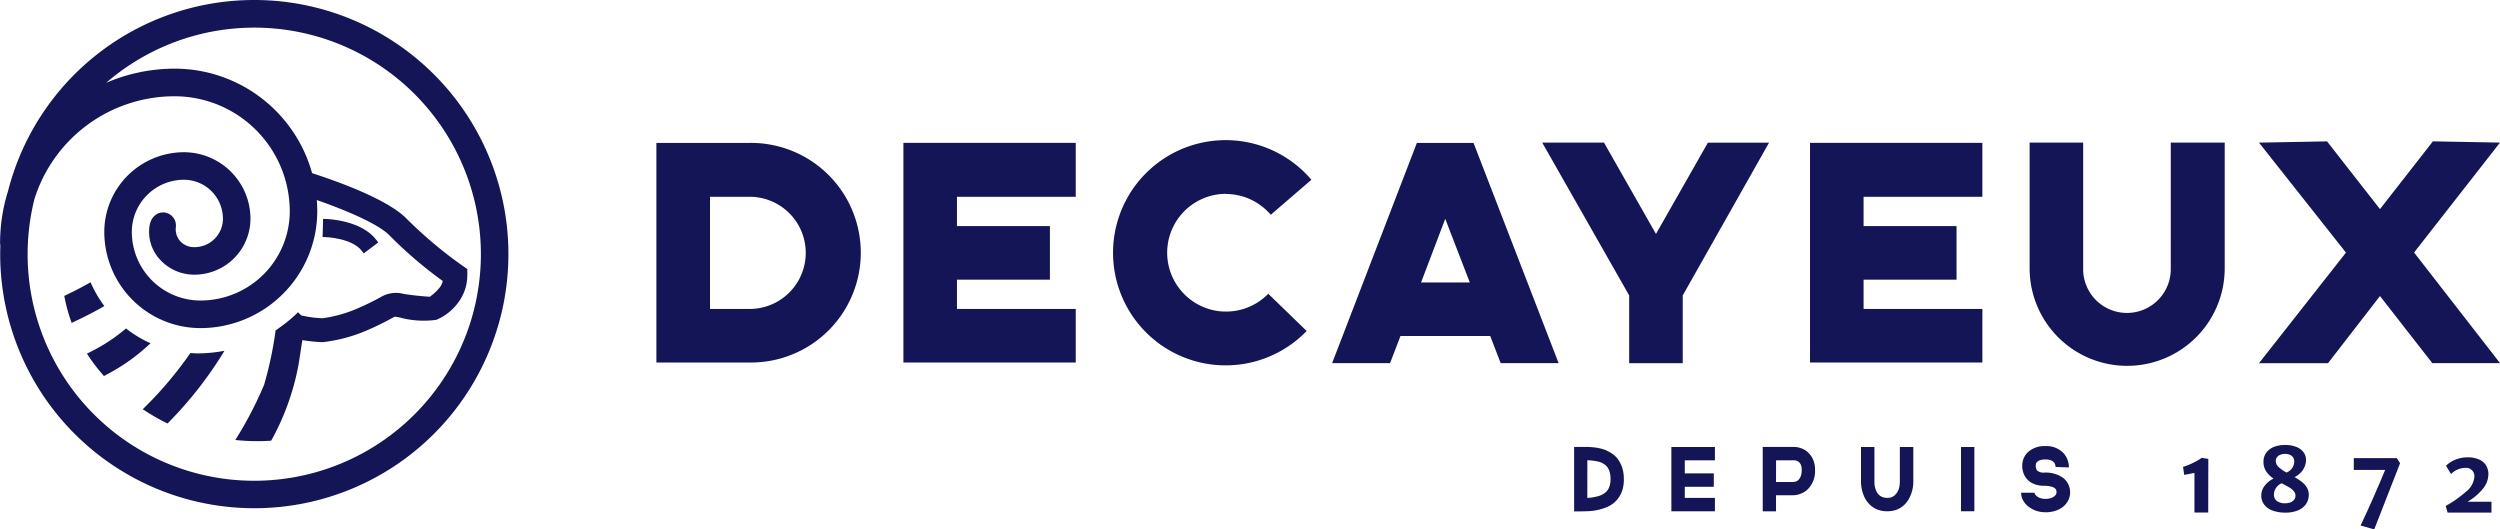
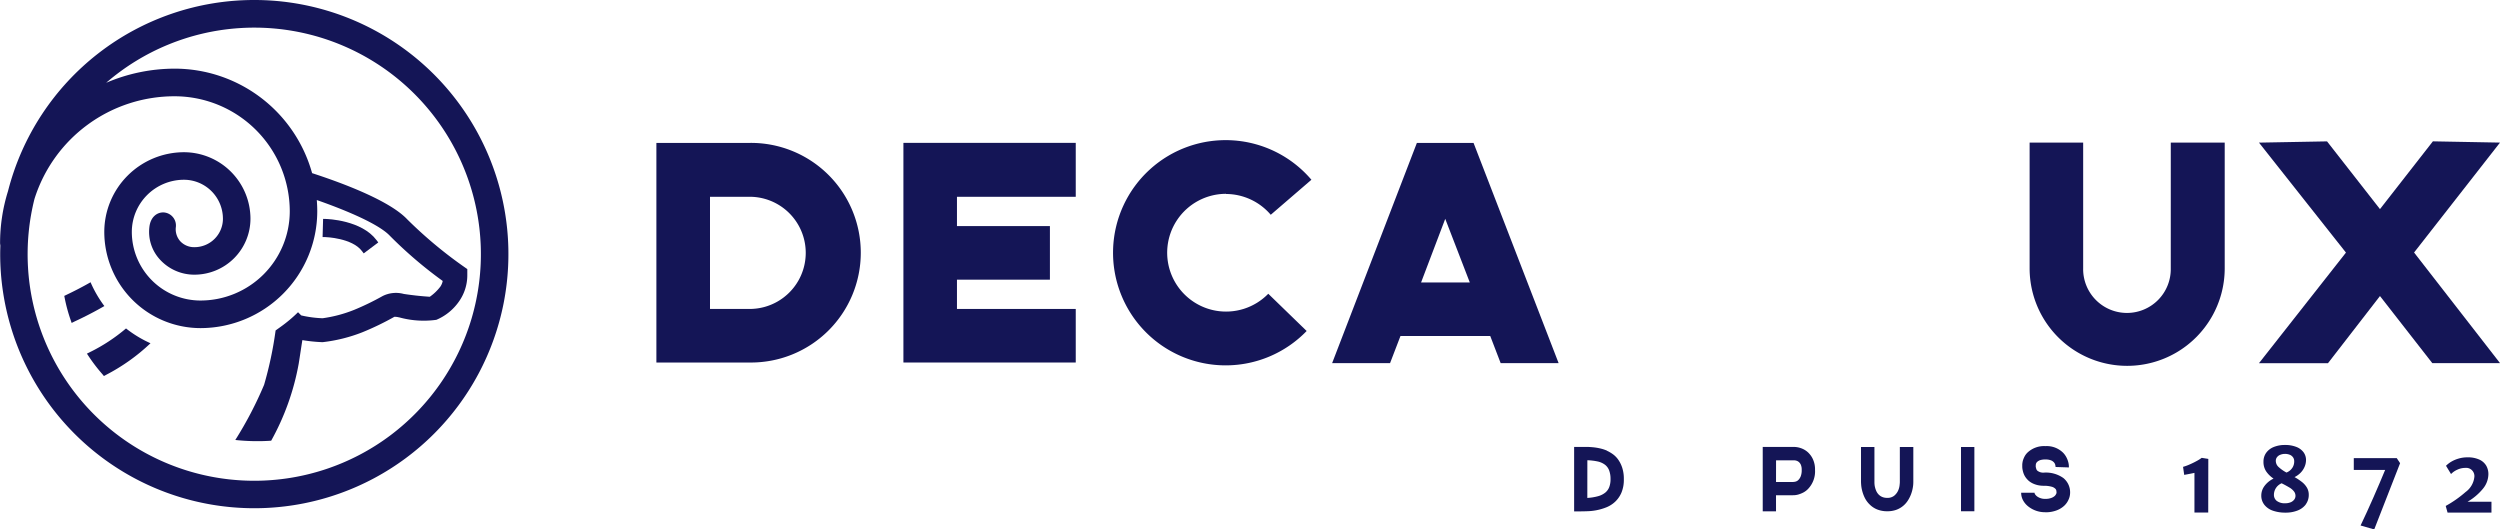
<svg xmlns="http://www.w3.org/2000/svg" width="157.616" height="33.379" viewBox="0 0 157.616 33.379">
  <g data-name="Groupe 298" fill="#141556">
    <g data-name="Groupe 297">
      <path data-name="Tracé 396" d="M47.263 9.01h-5.88v13.845h5.88a6.923 6.923 0 100-13.845m0 10.469h-2.5v-7.073h2.5a3.536 3.536 0 110 7.072" />
      <path data-name="Tracé 397" d="M56.957 22.855h10.865v-3.377h-7.489v-1.846h5.86v-3.378h-5.86v-1.847h7.489v-3.4H56.957z" />
      <path data-name="Tracé 398" d="M77.297 12.23a3.724 3.724 0 012.82 1.311l2.563-2.208a7.1 7.1 0 10-.3 9.535l-2.42-2.348a3.712 3.712 0 11-2.662-6.3" />
      <path data-name="Tracé 399" d="M89.329 9.01l-5.343 13.884h3.652l.656-1.709h5.661l.656 1.709h3.654L92.902 9.01zm.264 8.8l1.524-4.013 1.549 4.013z" />
-       <path data-name="Tracé 400" d="M104.403 14.75l-3.278-5.76H97.23l5.484 9.637v4.27h3.376v-4.27l5.443-9.634h-3.856z" />
-       <path data-name="Tracé 401" d="M114.115 22.855h10.867v-3.377h-7.49v-1.846h5.861v-3.378h-5.861v-1.847h7.49v-3.4h-10.867z" />
      <path data-name="Tracé 402" d="M136.859 16.915a2.762 2.762 0 11-5.523 0V8.99h-3.376v7.925a6.15 6.15 0 0012.3 0V8.99h-3.4z" />
      <path data-name="Tracé 403" d="M157.616 8.99l-4.231-.079-3.336 4.273-3.338-4.271-4.29.079 5.483 6.933-5.483 6.972h4.351l3.277-4.233 3.3 4.231h4.27l-5.42-6.975z" />
      <g data-name="Groupe 205">
        <path data-name="Tracé 404" d="M22.821 15.83l.109.145.919-.69-.109-.144c-.95-1.267-3.1-1.334-3.191-1.336l-.179-.005-.032 1.148h.179c.016 0 1.682.056 2.3.878" />
        <path data-name="Tracé 405" d="M5.711 17.794q-.673.389-1.533.8l-.126.061.027.137a10.291 10.291 0 00.374 1.38l.065.189.179-.09a23.84 23.84 0 001.883-.975 7.364 7.364 0 01-.873-1.508" />
        <path data-name="Tracé 406" d="M7.946 20.706a11 11 0 01-2.287 1.5l-.179.09.113.17a10.492 10.492 0 00.87 1.133l.088.109.123-.067a12.187 12.187 0 002.814-2 7.306 7.306 0 01-1.544-.935" />
-         <path data-name="Tracé 407" d="M12.004 22.256a24.016 24.016 0 01-2.844 3.386l-.161.16.191.122a12.927 12.927 0 001.255.717l.117.058.09-.09a24.538 24.538 0 003.5-4.494 9.057 9.057 0 01-1.69.165c-.156 0-.308-.013-.461-.023" />
        <path data-name="Tracé 408" d="M16.027 0A16.012 16.012 0 00.505 12.05a11 11 0 00-.5 3.3l.018.136c-.006.179-.011.359-.011.538A16.021 16.021 0 1016.029 0m0 30.31A14.283 14.283 0 012.175 12.536a9.253 9.253 0 018.844-6.466 7.264 7.264 0 017.25 7.25 5.633 5.633 0 01-5.631 5.627 4.332 4.332 0 01-4.327-4.327 3.292 3.292 0 013.287-3.287 2.46 2.46 0 012.457 2.457 1.793 1.793 0 01-1.793 1.793 1.191 1.191 0 01-.889-.365 1.134 1.134 0 01-.289-.881.827.827 0 00-.723-.941c-.4-.039-.856.229-.941.9a2.576 2.576 0 00.642 2.044 2.931 2.931 0 002.2.977 3.533 3.533 0 003.529-3.53 4.2 4.2 0 00-4.198-4.19 5.031 5.031 0 00-5.018 5.023 6.073 6.073 0 006.063 6.066 7.373 7.373 0 007.364-7.366c0-.23-.01-.468-.029-.708 1.3.453 3.81 1.409 4.608 2.255a26.76 26.76 0 003.33 2.846.915.915 0 01-.149.359 2.976 2.976 0 01-.664.638 18.903 18.903 0 01-1.646-.179 1.872 1.872 0 00-1.337.138 16.292 16.292 0 01-1.793.869 8.394 8.394 0 01-1.982.526 6.955 6.955 0 01-1.35-.179l-.2-.2a8.953 8.953 0 01-1.1.923l-.314.226a23.556 23.556 0 01-.725 3.426 23.9 23.9 0 01-1.816 3.479 12.9 12.9 0 002.262.046 15.724 15.724 0 001.734-4.848c.038-.228.078-.5.122-.788.033-.214.072-.473.11-.706a9.982 9.982 0 001.274.13 9.877 9.877 0 002.517-.628 17.71 17.71 0 002.007-.97.932.932 0 01.247.023l.069.013a5.824 5.824 0 002.332.153 3.3 3.3 0 001.4-1.118 2.861 2.861 0 00.553-1.681v-.4l-.321-.225a27.439 27.439 0 01-3.464-2.909c-1.14-1.211-4.209-2.332-6-2.915a9 9 0 00-8.661-6.588 11 11 0 00-4.323.892 14.284 14.284 0 119.339 25.09" />
      </g>
    </g>
    <path data-name="Tracé 409" d="M137.705 29.933l-.071-.5a2.868 2.868 0 00.41-.149c.157-.067.306-.141.448-.219a2.3 2.3 0 00.317-.2l.417.067-.005 3.381h-.869v-2.5c-.136.031-.352.074-.645.126" />
    <path data-name="Tracé 410" d="M145.372 31.803a1.188 1.188 0 01-.526.386 2.02 2.02 0 01-.751.131 2.384 2.384 0 01-.791-.121 1.166 1.166 0 01-.538-.366.922.922 0 01-.2-.595 1.012 1.012 0 01.187-.578 1.517 1.517 0 01.587-.486 1.686 1.686 0 01-.467-.456 1.071 1.071 0 01-.169-.609.949.949 0 01.164-.552 1.076 1.076 0 01.474-.371 1.84 1.84 0 01.717-.132 1.9 1.9 0 01.709.12 1.032 1.032 0 01.458.334.816.816 0 01.16.5 1.077 1.077 0 01-.081.4 1.226 1.226 0 01-.243.379 1.374 1.374 0 01-.4.292 3.619 3.619 0 01.465.307 1.279 1.279 0 01.313.353.869.869 0 01.119.448 1 1 0 01-.194.619m-.961-.133a.55.55 0 00.228-.162.386.386 0 00.09-.251.448.448 0 00-.106-.291 1.027 1.027 0 00-.269-.229 7.265 7.265 0 00-.439-.241l-.059-.03a.792.792 0 00-.486.723.477.477 0 00.179.388.838.838 0 00.548.149.849.849 0 00.312-.057m-.64-3a.479.479 0 00-.206.153.37.37 0 00-.075.23.525.525 0 00.172.385 2.446 2.446 0 00.5.352.768.768 0 00.372-.3.717.717 0 00.116-.422.405.405 0 00-.071-.233.448.448 0 00-.2-.162.759.759 0 00-.314-.058.743.743 0 00-.287.054" />
    <path data-name="Tracé 411" d="M148.398 29.627v-.742h2.71l.209.317-1.631 4.177-.86-.248q.392-.819.807-1.764t.742-1.74z" />
    <path data-name="Tracé 412" d="M157.078 31.631v.685h-2.768l-.117-.418a7.047 7.047 0 001.255-.88 1.345 1.345 0 00.553-.96.52.52 0 00-.577-.559 1.181 1.181 0 00-.5.114 1.234 1.234 0 00-.395.274l-.317-.521a1.657 1.657 0 01.319-.25 1.95 1.95 0 01.46-.2 1.9 1.9 0 01.569-.082 1.723 1.723 0 01.762.146.96.96 0 01.429.385 1.066 1.066 0 01.133.528 1.466 1.466 0 01-.343.919 3.573 3.573 0 01-.972.822z" />
    <path data-name="Tracé 413" d="M101.306 28.415a2.283 2.283 0 01.375.217 1.469 1.469 0 01.343.349 1.889 1.889 0 01.253.514 2.257 2.257 0 01.1.717 2.094 2.094 0 01-.154.854 1.711 1.711 0 01-.4.572 1.779 1.779 0 01-.551.348 3.389 3.389 0 01-.607.179 3.514 3.514 0 01-.571.065q-.269.01-.435.01h-.416v-4.063h.8c.135 0 .274.01.418.024a3.446 3.446 0 01.433.073 2.389 2.389 0 01.421.138m-1.24 2.981a3.229 3.229 0 00.671-.108 1.261 1.261 0 00.454-.223.831.831 0 00.257-.353 1.381 1.381 0 00.081-.5 1.5 1.5 0 00-.09-.557.807.807 0 00-.269-.359 1.19 1.19 0 00-.456-.2 3.677 3.677 0 00-.646-.077z" />
-     <path data-name="Tracé 414" d="M106.219 29.022v.823h1.83v.845h-1.83v.7h1.9v.845h-2.745v-4.053h2.745v.84z" />
    <path data-name="Tracé 415" d="M111.972 32.238h-.838v-4.061h1.973a1.371 1.371 0 01.431.077 1.277 1.277 0 01.43.248 1.379 1.379 0 01.329.448 1.533 1.533 0 01.134.674 1.6 1.6 0 01-.448 1.21 1.146 1.146 0 01-.3.222 1.716 1.716 0 01-.291.117 1.2 1.2 0 01-.233.045l-.13.005h-1.058zm0-1.851h1.07a.688.688 0 00.155-.022.4.4 0 00.179-.1.674.674 0 00.151-.23 1.053 1.053 0 00.064-.409.807.807 0 00-.049-.312.476.476 0 00-.124-.179.41.41 0 00-.161-.09.548.548 0 00-.152-.024h-1.131z" />
    <path data-name="Tracé 416" d="M120.628 28.182v2.21a2.089 2.089 0 01-.033.359 2.276 2.276 0 01-.108.4 2.062 2.062 0 01-.2.4 1.444 1.444 0 01-.737.592 1.642 1.642 0 01-.569.09h-.005a1.681 1.681 0 01-.616-.11 1.4 1.4 0 01-.493-.326 1.524 1.524 0 01-.308-.429 2.3 2.3 0 01-.158-.437 2.2 2.2 0 01-.061-.359 4.469 4.469 0 01-.011-.185v-2.205h.847v2.21c0 .03 0 .074.005.133a1.139 1.139 0 00.033.2 1.325 1.325 0 00.077.227.753.753 0 00.141.215.694.694 0 00.225.16.765.765 0 00.322.061.666.666 0 00.441-.133.9.9 0 00.239-.3 1.124 1.124 0 00.1-.337c.013-.109.019-.186.019-.225v-2.211z" />
    <path data-name="Rectangle 1148" d="M123.634 28.182h.843v4.051h-.843z" />
    <path data-name="Tracé 417" d="M128.934 32.294a1.692 1.692 0 01-1.061-.365 1.247 1.247 0 01-.328-.389 1 1 0 01-.118-.473h.843a.207.207 0 00.048.116.551.551 0 00.133.128.825.825 0 00.207.1.837.837 0 00.277.041 1.042 1.042 0 00.394-.059.669.669 0 00.216-.126.459.459 0 00.112-.186 1.078 1.078 0 00-.01-.134.237.237 0 00-.052-.12.518.518 0 00-.269-.147 1.749 1.749 0 00-.466-.053 1.735 1.735 0 01-.379-.039 1.546 1.546 0 01-.3-.1 1.167 1.167 0 01-.221-.13.962.962 0 01-.155-.143 1.076 1.076 0 01-.189-.278 1.331 1.331 0 01-.09-.277 1.2 1.2 0 01-.03-.225v-.141a1.011 1.011 0 01.013-.124.958.958 0 01.046-.191 1.566 1.566 0 01.1-.224 1 1 0 01.179-.229 1.524 1.524 0 011.125-.4 1.469 1.469 0 011.109.414 1.238 1.238 0 01.216.3 1.437 1.437 0 01.111.288 1.148 1.148 0 01.039.226c0 .063.005.1.005.116l-.842-.028v.012a.637.637 0 00-.022-.152.358.358 0 00-.09-.16.494.494 0 00-.194-.125.945.945 0 00-.334-.049 1.066 1.066 0 00-.318.038.53.53 0 00-.179.094.284.284 0 00-.09.116.3.3 0 00-.021.1v.039l-.006.005a.536.536 0 00.012.11.9.9 0 00.028.1.235.235 0 00.06.1.59.59 0 00.427.126 1.915 1.915 0 011.215.34 1.159 1.159 0 01.427.96 1.023 1.023 0 01-.09.386 1.176 1.176 0 01-.269.393 1.452 1.452 0 01-.484.3 1.948 1.948 0 01-.727.122" />
  </g>
</svg>